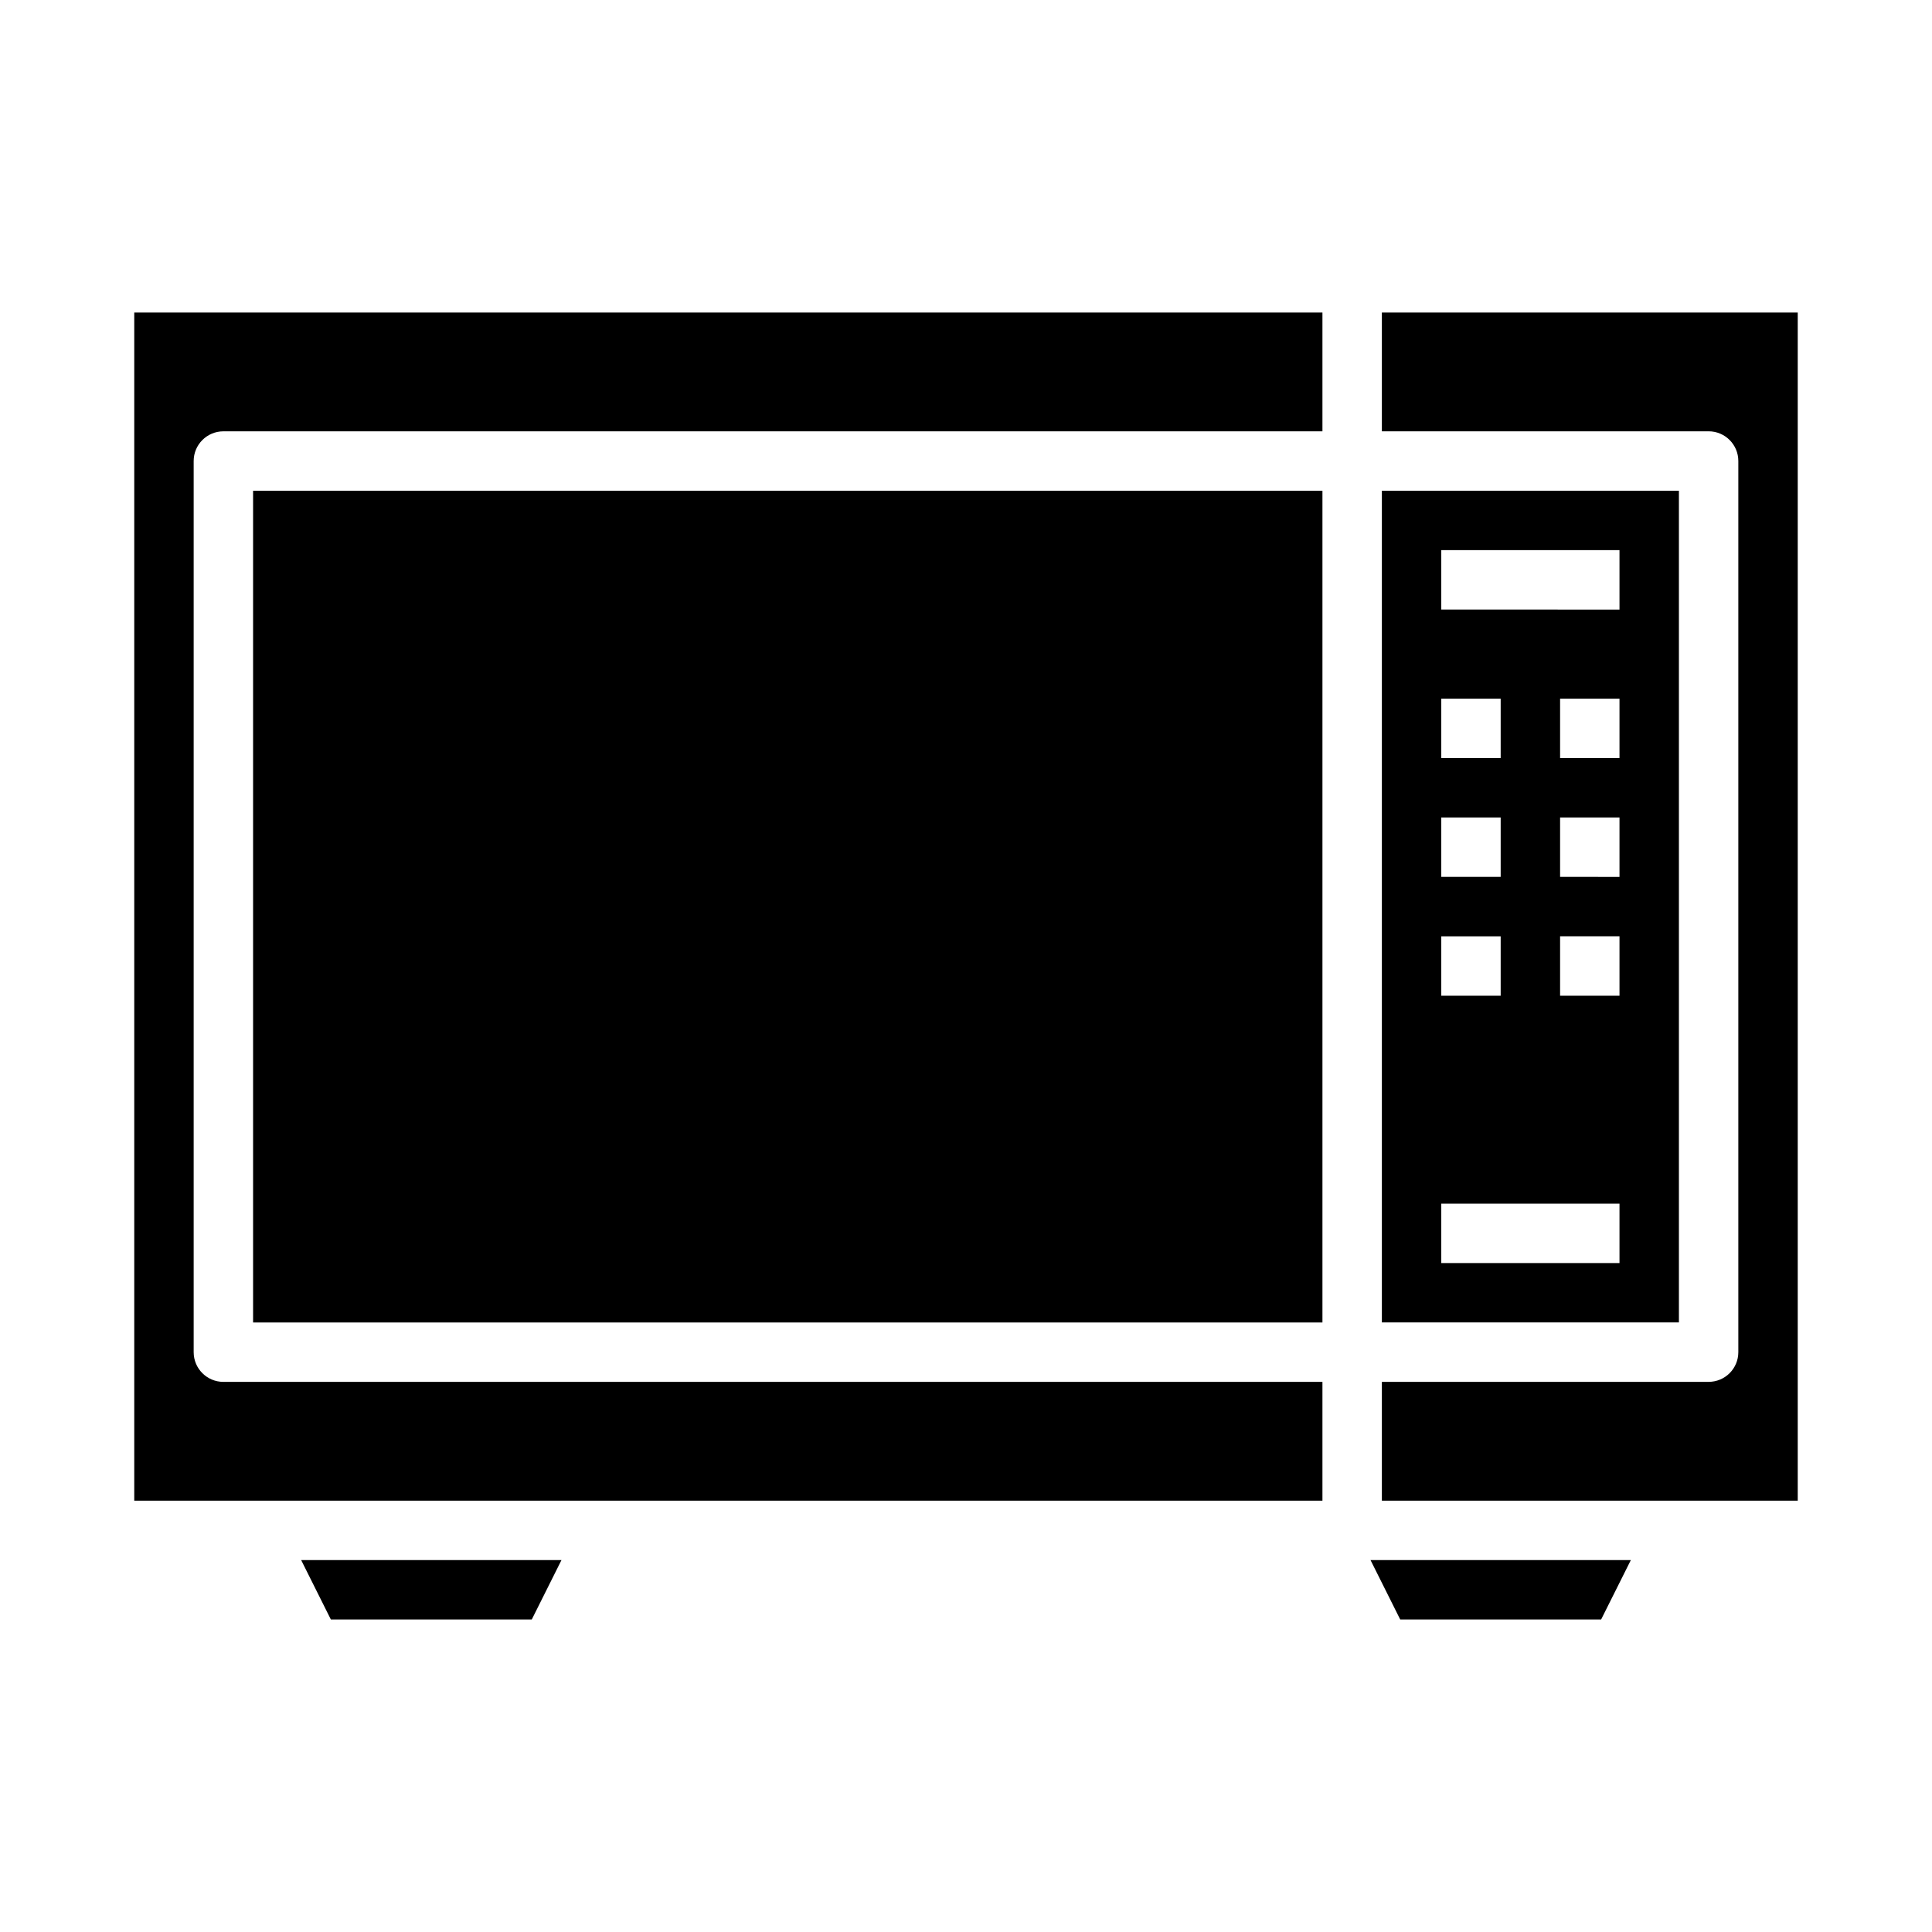
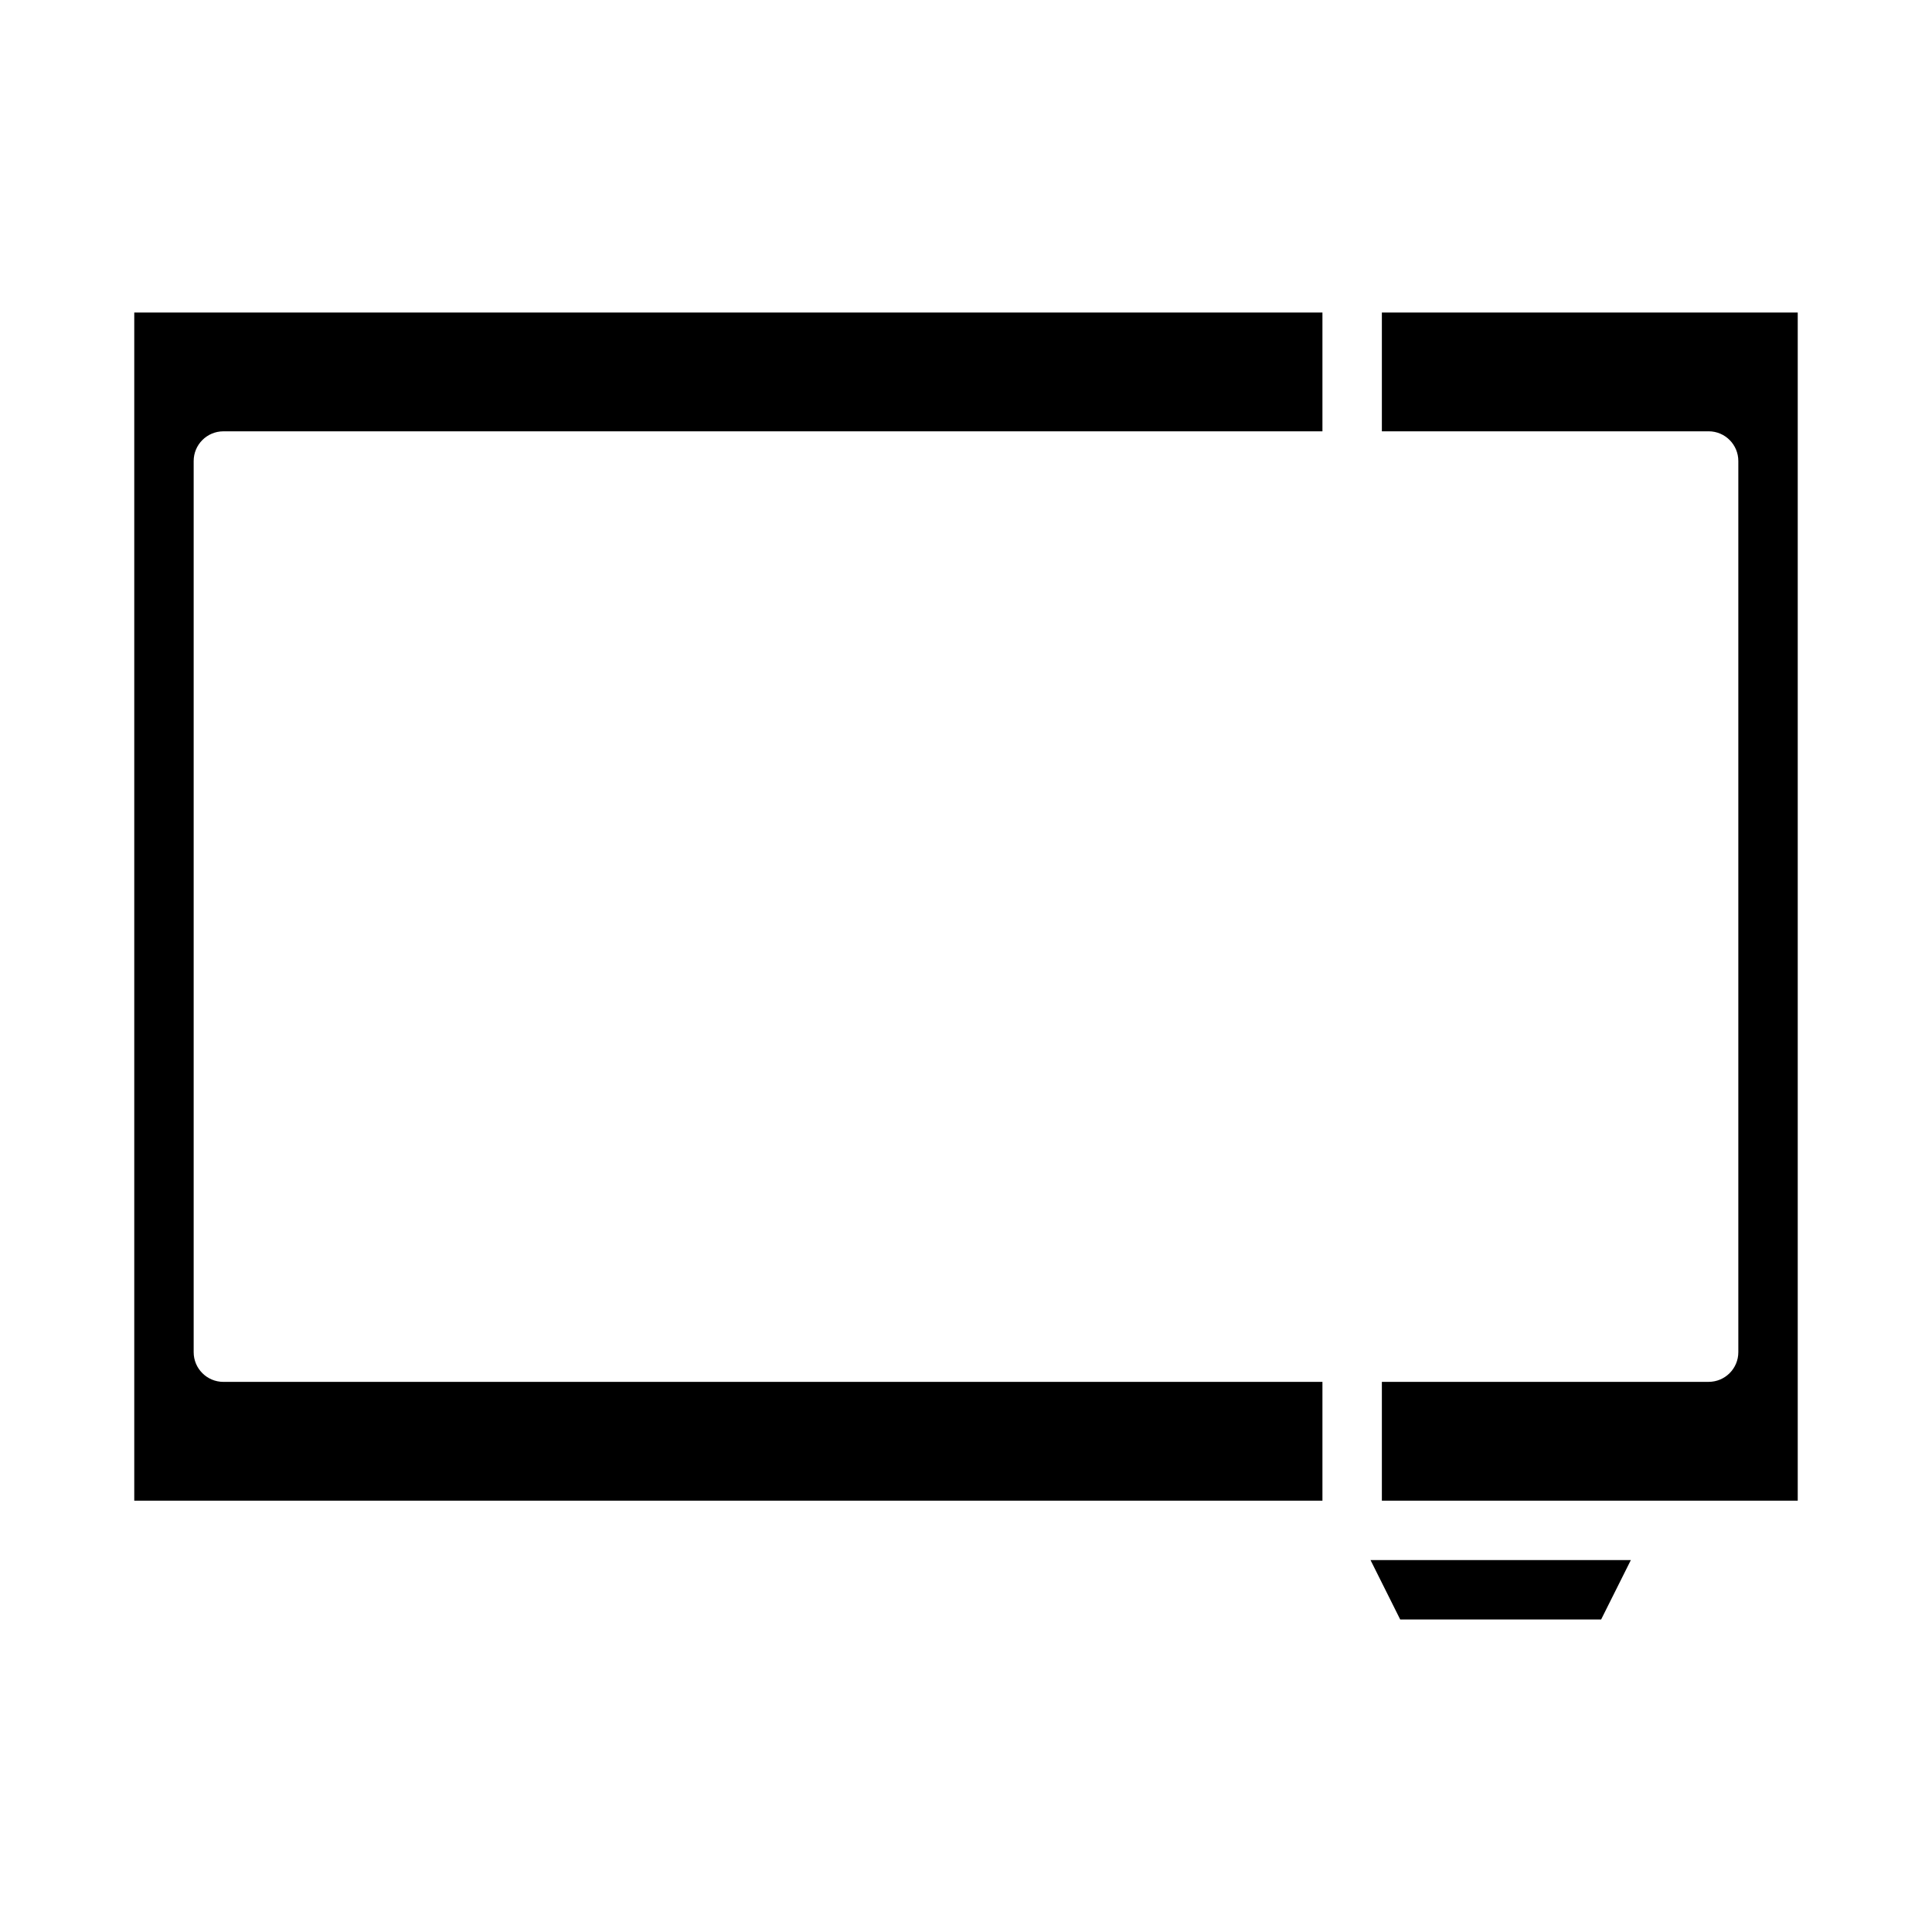
<svg xmlns="http://www.w3.org/2000/svg" fill="#000000" width="800px" height="800px" version="1.1" viewBox="144 144 512 512">
  <g>
-     <path d="m588.93 274.05h-78.719v220.41h78.719zm-62.977 55.105h15.742v15.742h-15.742zm0 31.488h15.742v15.742h-15.742zm0 31.488h15.742v15.742h-15.742zm47.23 86.594-47.23-0.004v-15.742h47.23zm0-70.848-15.742-0.004v-15.746h15.742zm0-31.488-15.742-0.004v-15.746h15.742zm0-31.488-15.742-0.004v-15.746h15.742zm0-39.359-47.23-0.004v-15.746h47.23z" />
    <path d="m515.07 573.18h53.246l7.875-15.746h-68.992z" />
    <path d="m510.21 258.3h86.594c4.348 0 7.871 3.527 7.871 7.875v236.16c0 4.348-3.523 7.871-7.871 7.871h-86.594v31.488h110.21v-314.88h-110.21z" />
-     <path d="m231.68 573.18h53.246l7.871-15.746h-68.988z" />
-     <path d="m211.07 274.05h283.39v220.42h-283.39z" />
+     <path d="m231.68 573.18h53.246h-68.988z" />
    <path d="m179.58 541.7h314.88v-31.488h-291.26c-4.348 0-7.875-3.523-7.875-7.871v-236.16c0-4.348 3.527-7.875 7.875-7.875h291.26v-31.488h-314.88z" />
  </g>
</svg>